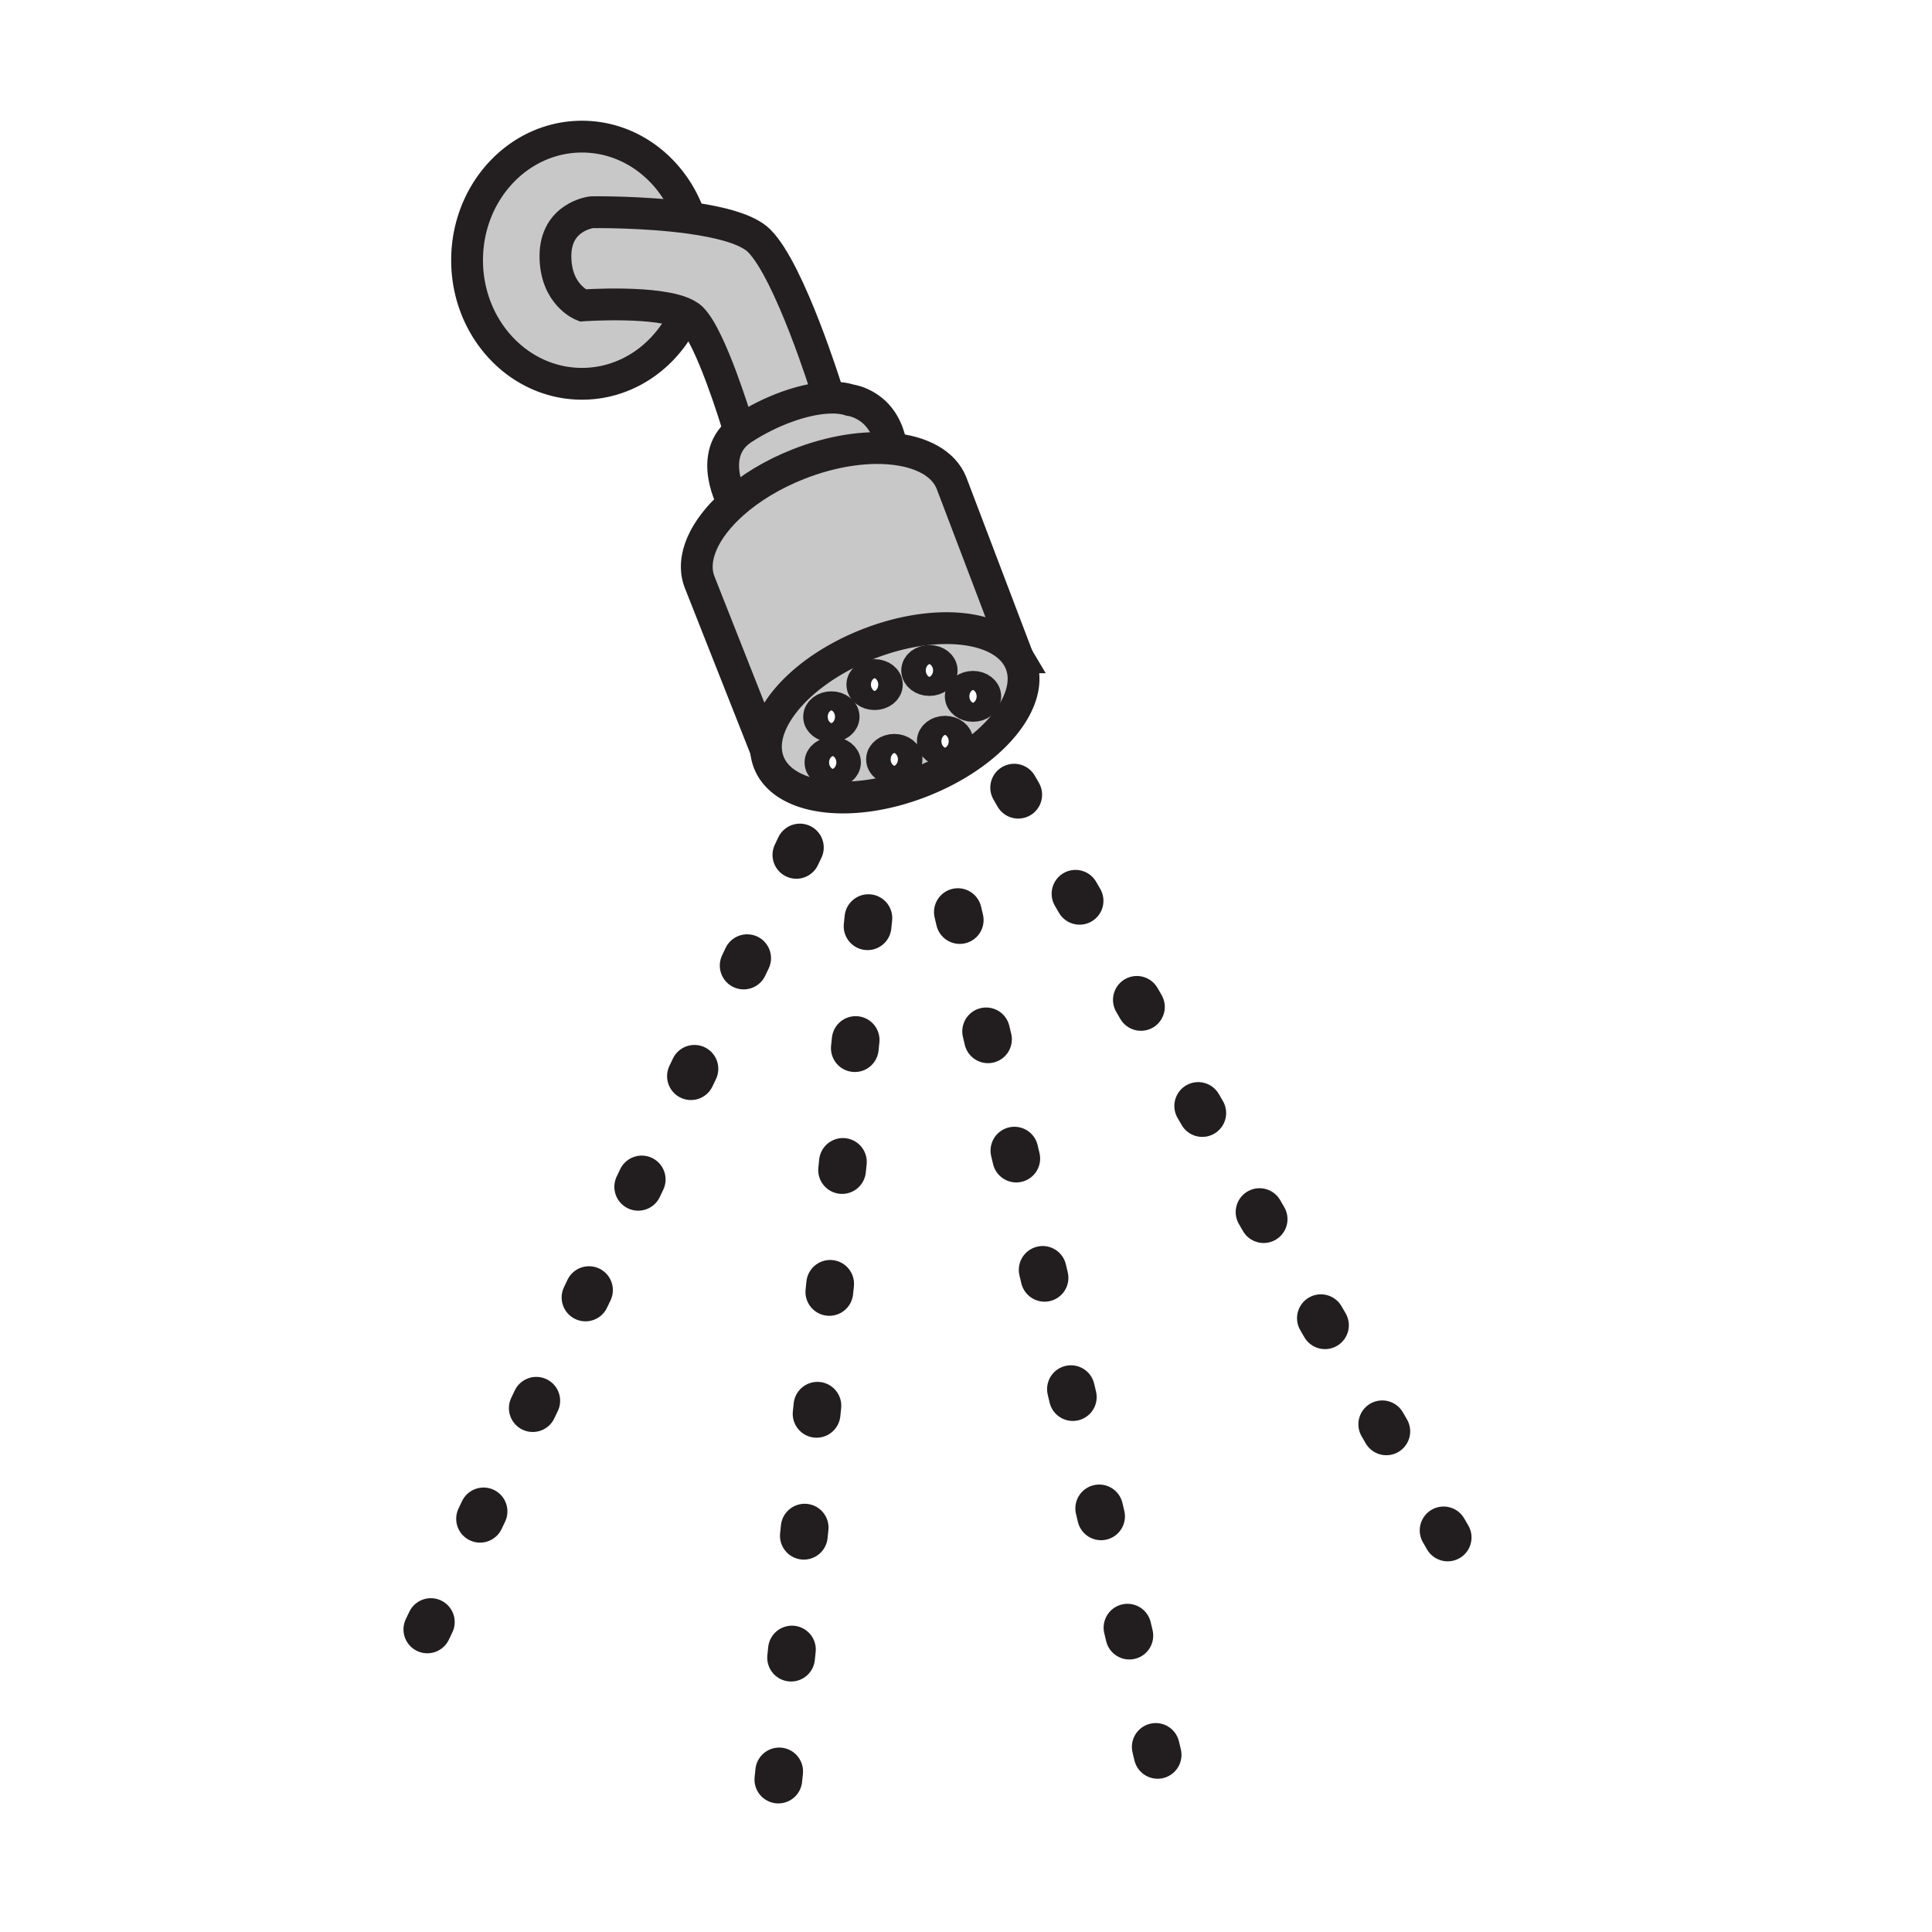
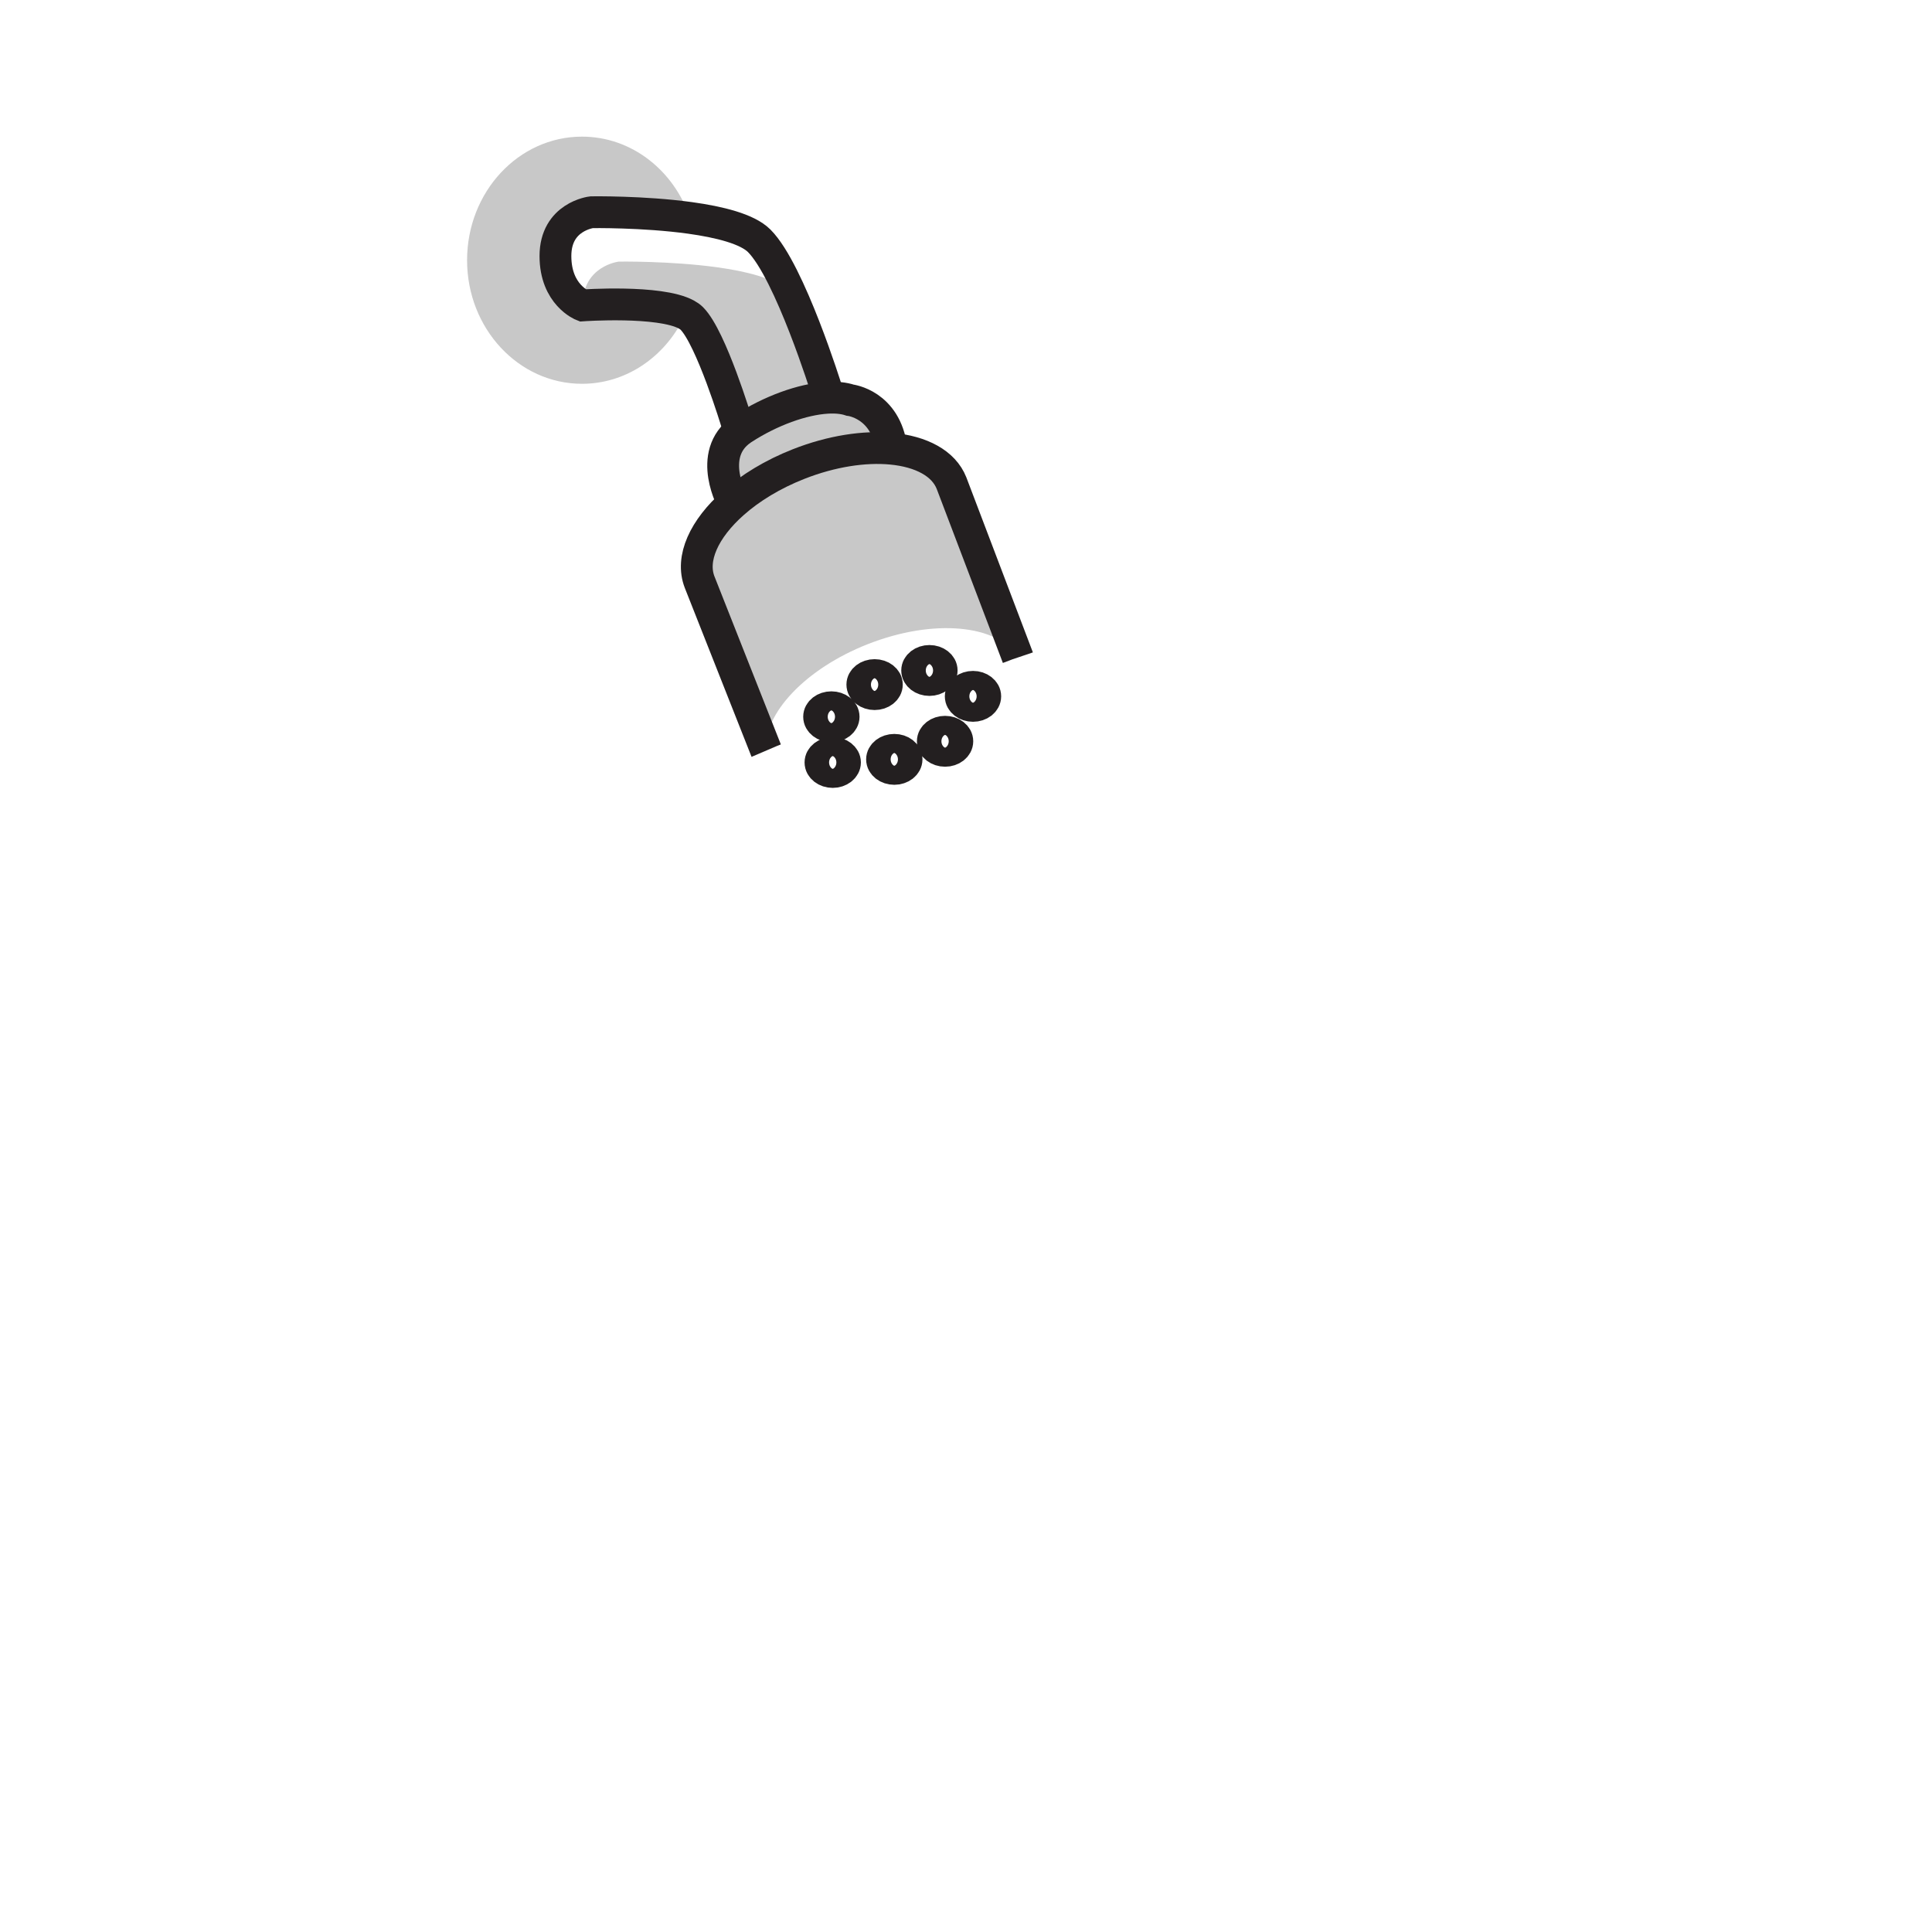
<svg xmlns="http://www.w3.org/2000/svg" width="850.394" height="850.394" viewBox="0 0 850.394 850.394" overflow="visible">
  <g fill="#c8c8c8">
-     <path d="M447.97 289.32c.5.84.931 1.71 1.29 2.63 6.57 16.69-12.92 39.99-43.54 52.03-30.61 12.05-60.76 8.28-67.32-8.41a18.5 18.5 0 0 1-1.21-5.33c-1.24-16.02 17.27-35.89 44.75-46.7 28.93-11.39 57.44-8.65 66.03 5.78zm-14.3 17.18c0-2.31-2.41-4.19-5.39-4.19-2.98 0-5.4 1.88-5.4 4.19 0 2.32 2.42 4.2 5.4 4.2 2.98 0 5.39-1.88 5.39-4.2zm-12.29 19.78c0-2.32-2.41-4.19-5.39-4.19-2.98 0-5.4 1.87-5.4 4.19 0 2.32 2.42 4.2 5.4 4.2 2.98 0 5.39-1.88 5.39-4.2zm-6.89-31.17c0-2.31-2.41-4.19-5.39-4.19s-5.4 1.88-5.4 4.19c0 2.32 2.42 4.2 5.4 4.2s5.39-1.88 5.39-4.2zm-15.46 39.13c0-2.31-2.41-4.19-5.39-4.19s-5.4 1.88-5.4 4.19c0 2.32 2.42 4.2 5.4 4.2s5.39-1.88 5.39-4.2zm-8.67-32.91c0-2.31-2.41-4.19-5.39-4.19s-5.4 1.88-5.4 4.19c0 2.32 2.42 4.2 5.4 4.2s5.39-1.88 5.39-4.2zm-18.43 34.27c0-2.31-2.42-4.19-5.39-4.19-2.98 0-5.4 1.88-5.4 4.19 0 2.32 2.42 4.2 5.4 4.2 2.97 0 5.39-1.88 5.39-4.2zm-.6-20.11c0-2.32-2.41-4.19-5.39-4.19s-5.4 1.87-5.4 4.19c0 2.32 2.42 4.2 5.4 4.2s5.39-1.88 5.39-4.2z" />
    <path d="M392.39 197.5c13.07 1.23 23 6.42 26.44 15.17l29.14 76.65c-8.59-14.43-37.1-17.17-66.03-5.78-27.48 10.81-45.99 30.68-44.75 46.7l-29.22-73.95c-4.13-10.49 2.04-23.6 14.8-34.87 7.53-6.67 17.37-12.69 28.74-17.16 14.56-5.73 29.02-7.88 40.88-6.76z" />
    <path d="M392.39 197.5c-11.86-1.12-26.32 1.03-40.88 6.76-11.37 4.47-21.21 10.49-28.74 17.16 0 0-12.12-21.37 3.59-32.3.2-.14.4-.28.61-.41 12.28-7.97 26.26-12.98 37.09-13.62 3.85-.23 7.29.1 10.12 1.04 0 0 15.72 1.79 18.21 21.37z" />
-     <path d="M363.84 171.63l.22 3.46c-10.83.64-24.81 5.65-37.09 13.62-.21.13-.41.27-.61.41l-2.08-3.1s-11.24-37.32-19.78-45.86c-.64-.64-1.47-1.22-2.43-1.74-11.85-6.39-45.64-3.99-45.64-3.99s-11.95-4.61-11.95-21.74c0-17.49 15.96-19.28 15.96-19.28s22.63-.34 43.26 2.5c13.02 1.8 25.25 4.86 30.47 10.08 13.48 13.49 29.67 65.64 29.67 65.64z" />
+     <path d="M363.84 171.63l.22 3.46c-10.83.64-24.81 5.65-37.09 13.62-.21.13-.41.27-.61.41l-2.08-3.1s-11.24-37.32-19.78-45.86c-.64-.64-1.47-1.22-2.43-1.74-11.85-6.39-45.64-3.99-45.64-3.99c0-17.49 15.96-19.28 15.96-19.28s22.63-.34 43.26 2.5c13.02 1.8 25.25 4.86 30.47 10.08 13.48 13.49 29.67 65.64 29.67 65.64z" />
    <path d="M302.07 138.42l-2.18 3.48c-8.77 16.17-25.07 27.03-43.72 27.03-27.94 0-50.58-24.35-50.58-54.39 0-30.05 22.64-54.4 50.58-54.4 21.85 0 40.46 14.9 47.53 35.77-20.63-2.84-43.26-2.5-43.26-2.5s-15.96 1.79-15.96 19.28c0 17.13 11.95 21.74 11.95 21.74s33.79-2.4 45.64 3.99z" />
  </g>
  <g fill="none">
    <path d="M363.84 171.63s-16.19-52.15-29.67-65.64c-5.22-5.22-17.45-8.28-30.47-10.08-20.63-2.84-43.26-2.5-43.26-2.5s-15.96 1.79-15.96 19.28c0 17.13 11.95 21.74 11.95 21.74s33.79-2.4 45.64 3.99c.96.52 1.79 1.1 2.43 1.74 8.54 8.54 19.78 45.86 19.78 45.86" stroke="#231f20" stroke-width="14" />
-     <path d="M299.89 141.9c-8.77 16.17-25.07 27.03-43.72 27.03-27.94 0-50.58-24.35-50.58-54.39 0-30.05 22.64-54.4 50.58-54.4 21.85 0 40.46 14.9 47.53 35.77M447.97 289.32c.5.84.931 1.71 1.29 2.63 6.57 16.69-12.92 39.99-43.54 52.03-30.61 12.05-60.76 8.28-67.32-8.41a18.5 18.5 0 0 1-1.21-5.33c-1.24-16.02 17.27-35.89 44.75-46.7 28.93-11.39 57.44-8.65 66.03 5.78z" stroke="#231f20" stroke-width="14" />
    <path d="M337.25 330.38l-.06-.14-29.22-73.95c-4.13-10.49 2.04-23.6 14.8-34.87 7.53-6.67 17.37-12.69 28.74-17.16 14.56-5.73 29.02-7.88 40.88-6.76 13.07 1.23 23 6.42 26.44 15.17l29.14 76.65.03.09" stroke="#231f20" stroke-width="14" />
    <path d="M322.77 221.42s-12.12-21.37 3.59-32.3c.2-.14.4-.28.61-.41 12.28-7.97 26.26-12.98 37.09-13.62 3.85-.23 7.29.1 10.12 1.04 0 0 15.72 1.79 18.21 21.37v.02M371.33 315.49c0 2.32-2.41 4.2-5.39 4.2s-5.4-1.88-5.4-4.2c0-2.32 2.42-4.19 5.4-4.19s5.39 1.87 5.39 4.19zM371.93 335.6c0 2.32-2.42 4.2-5.39 4.2-2.98 0-5.4-1.88-5.4-4.2 0-2.31 2.42-4.19 5.4-4.19 2.97 0 5.39 1.88 5.39 4.19zM390.36 301.33c0 2.32-2.41 4.2-5.39 4.2s-5.4-1.88-5.4-4.2c0-2.31 2.42-4.19 5.4-4.19s5.39 1.88 5.39 4.19zM399.03 334.24c0 2.32-2.41 4.2-5.39 4.2s-5.4-1.88-5.4-4.2c0-2.31 2.42-4.19 5.4-4.19s5.39 1.88 5.39 4.19zM421.38 326.28c0 2.32-2.41 4.2-5.39 4.2-2.98 0-5.4-1.88-5.4-4.2 0-2.32 2.42-4.19 5.4-4.19 2.98 0 5.39 1.87 5.39 4.19zM414.49 295.11c0 2.32-2.41 4.2-5.39 4.2s-5.4-1.88-5.4-4.2c0-2.31 2.42-4.19 5.4-4.19s5.39 1.88 5.39 4.19zM433.67 306.5c0 2.32-2.41 4.2-5.39 4.2-2.98 0-5.4-1.88-5.4-4.2 0-2.31 2.42-4.19 5.4-4.19 2.98 0 5.39 1.88 5.39 4.19z" stroke="#231f20" stroke-width="14" />
-     <path stroke="#221e1f" stroke-width="21" stroke-linecap="round" stroke-linejoin="round" stroke-dasharray="3.597 50.352" d="M352.08 373.04L186.71 720.11M382.24 404.12l-40.75 389.75M421.61 401.47L514 791.22M446.39 346.69l199.78 345.54" />
  </g>
-   <path fill="none" d="M0 0h850.394v850.394H0z" />
</svg>